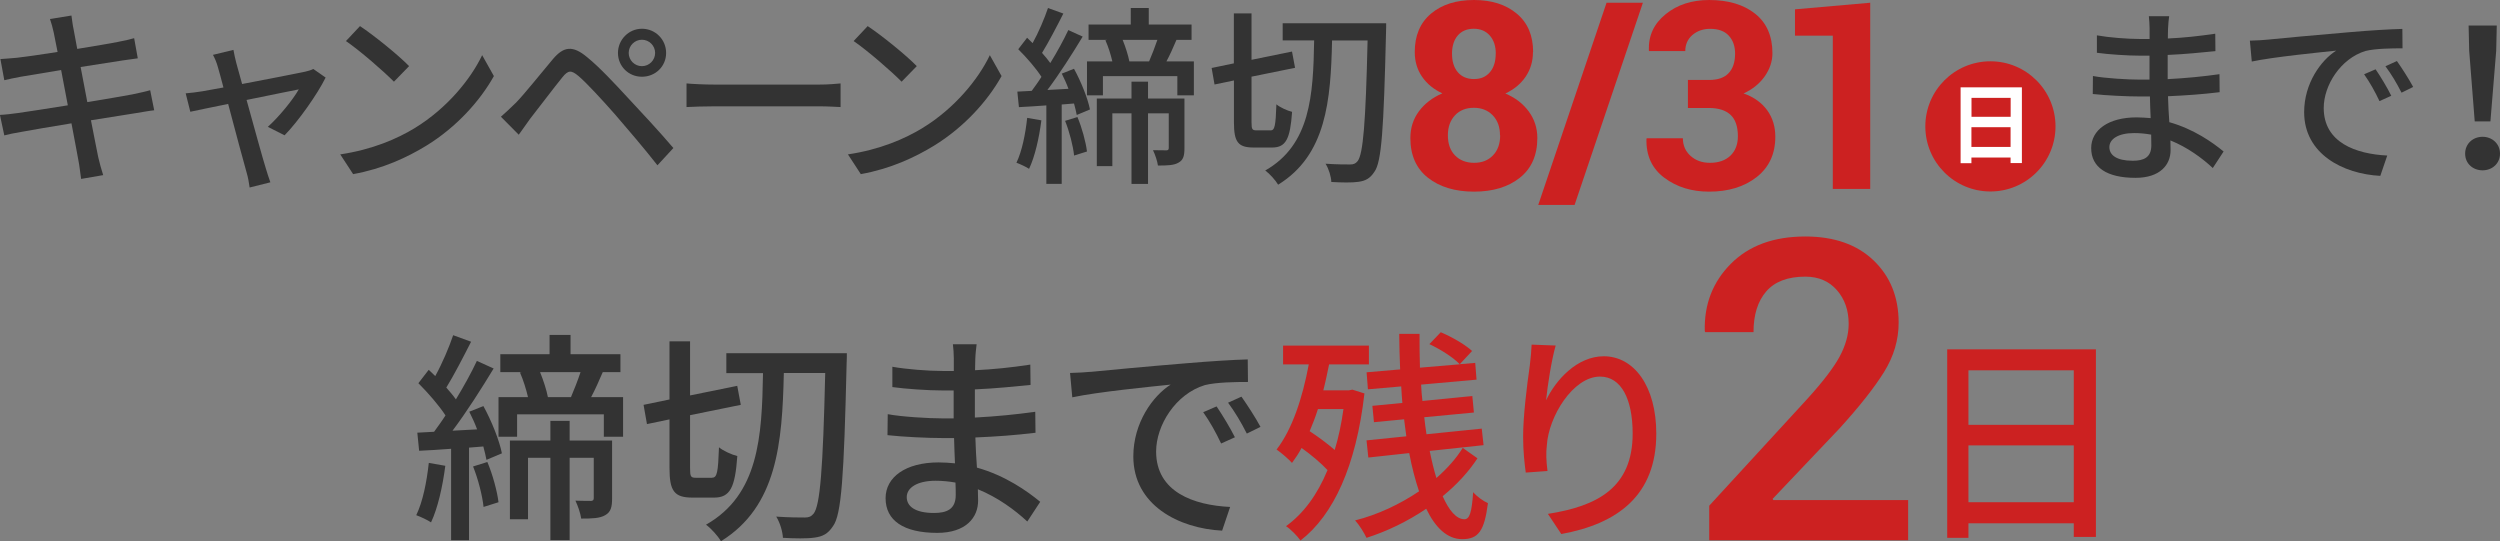
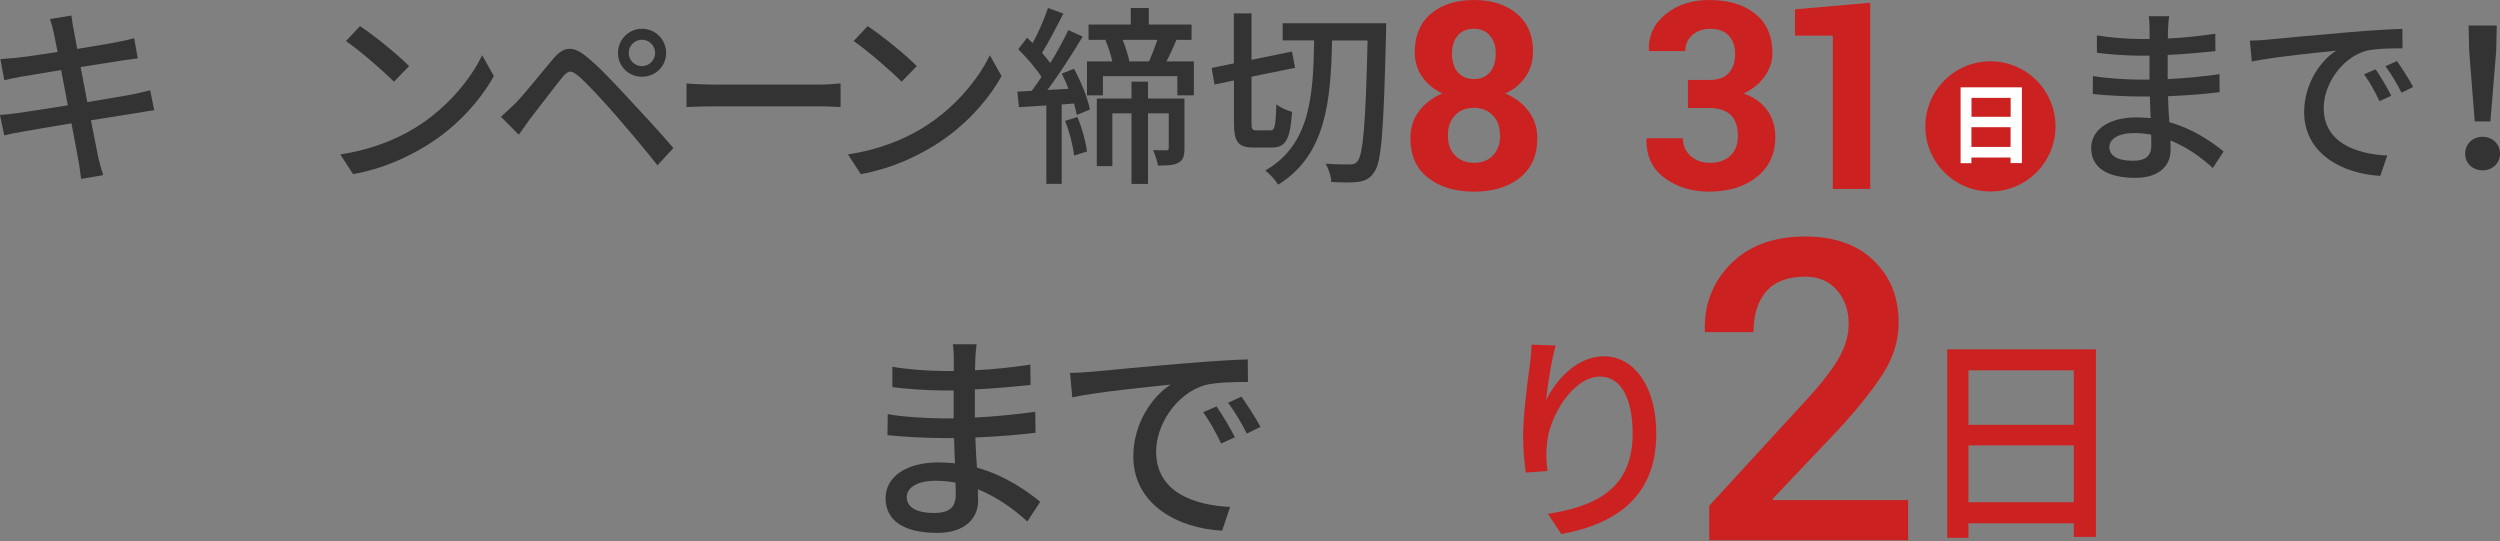
<svg xmlns="http://www.w3.org/2000/svg" id="_レイヤー_2" data-name="レイヤー 2" viewBox="0 0 302.65 65.51">
  <rect x="0" y="0" width="302.65" height="65.51" fill="#808080" stroke="none" />
  <defs>
    <style>
      .cls-1 {
        fill: #cc2121;
      }

      .cls-2 {
        fill: #fff;
      }

      .cls-3 {
        fill: #333;
      }
    </style>
  </defs>
  <g id="_レイヤー_1-2" data-name="レイヤー 1">
    <g>
      <path class="cls-1" d="M253.73,42.29v22.71h-2.68v-1.65h-12.75v1.76h-2.57v-22.82h18ZM238.3,44.83v6.6h12.75v-6.6h-12.75ZM251.05,60.8v-6.88h-12.75v6.88h12.75Z" />
      <path class="cls-1" d="M230.99,65.4h-24.07v-4.18l11.8-12.85c1.92-2.11,3.25-3.84,3.98-5.19.73-1.35,1.1-2.68,1.1-3.97,0-1.63-.47-2.99-1.42-4.08-.95-1.09-2.22-1.64-3.83-1.64-2.12,0-3.7.6-4.73,1.79-1.03,1.19-1.54,2.84-1.54,4.93h-5.85l-.05-.15c-.08-3.22.97-5.93,3.16-8.13s5.19-3.3,9.01-3.3c3.48,0,6.24.96,8.26,2.89s3.04,4.44,3.04,7.54c0,2.07-.58,4.06-1.75,5.95-1.17,1.89-2.98,4.19-5.44,6.89l-8.06,8.49.07.15h16.33v4.85Z" />
      <circle class="cls-1" cx="240.96" cy="15.3" r="7.88" />
      <g>
        <path class="cls-3" d="M267.88,20.34c-1.3-1.21-3.07-2.51-5.13-3.34,0,.46.02.86.02,1.19,0,1.74-1.25,3.34-4.25,3.34-3.48,0-5.36-1.28-5.36-3.6,0-2.18,2.07-3.72,5.5-3.72.58,0,1.14.05,1.7.09-.05-.86-.07-1.79-.09-2.62h-1.25c-1.46,0-4.06-.12-5.67-.3l.02-2.18c1.44.28,4.27.44,5.67.44h1.18v-2.9h-1.14c-1.53,0-3.88-.16-5.23-.35v-2.11c1.42.26,3.72.44,5.2.44h1.18v-1.3c0-.42-.05-1.09-.09-1.46h2.46c-.05.42-.12.93-.14,1.56,0,.26-.02.67-.02,1.14,1.93-.09,3.72-.28,5.74-.58l.02,2.11c-1.67.16-3.6.37-5.78.46v2.93c2.28-.12,4.3-.32,6.27-.6l.02,2.18c-2.14.26-4.04.39-6.25.49.02,1.05.09,2.14.16,3.14,2.97.84,5.25,2.46,6.57,3.55l-1.32,2.02ZM260.43,16.3c-.67-.12-1.35-.19-2.07-.19-1.95,0-3,.74-3,1.7s.86,1.65,2.83,1.65c1.3,0,2.25-.37,2.25-1.86,0-.33,0-.77-.02-1.3Z" />
        <path class="cls-3" d="M274.5,4.8c1.67-.16,5.78-.56,10.01-.91,2.44-.21,4.76-.35,6.32-.39l.02,2.35c-1.28,0-3.27.02-4.48.32-3.04.93-5.06,4.18-5.06,6.9,0,4.2,3.9,5.57,7.69,5.76l-.84,2.46c-4.51-.23-9.22-2.65-9.22-7.71,0-3.48,2.02-6.27,3.88-7.45-2,.21-7.64.77-10.22,1.32l-.23-2.53c.88-.02,1.67-.07,2.14-.12ZM289.5,11.59l-1.44.65c-.56-1.19-1.16-2.25-1.86-3.25l1.39-.6c.56.81,1.42,2.23,1.9,3.21ZM292.15,10.52l-1.42.7c-.6-1.18-1.21-2.21-1.95-3.2l1.39-.63c.56.79,1.46,2.18,1.97,3.14Z" />
        <path class="cls-3" d="M298.43,18.6c0-1.21.95-2.04,2.11-2.04s2.11.84,2.11,2.04-.95,2.02-2.11,2.02-2.11-.81-2.11-2.02ZM298.92,6.15l-.07-3.06h3.41l-.07,3.06-.7,8.55h-1.9l-.67-8.55Z" />
      </g>
      <g>
        <path class="cls-3" d="M18.67,13.35c-.53.05-1.37.21-2.25.35-1.21.19-3.25.51-5.41.86.42,2.09.74,3.83.88,4.46.16.67.37,1.49.6,2.18l-2.67.46c-.12-.81-.19-1.55-.33-2.25-.09-.58-.44-2.32-.84-4.48-2.53.42-4.88.81-5.97,1.02-.95.16-1.65.3-2.16.44l-.53-2.48c.58-.02,1.56-.14,2.21-.23,1.14-.16,3.51-.53,6.01-.93l-.81-4.27c-2.14.35-4.06.67-4.88.81-.79.14-1.39.28-2,.42L.05,7.15c.65-.05,1.3-.09,2.02-.16.86-.09,2.79-.37,4.9-.7-.23-1.16-.4-2-.46-2.32-.14-.63-.28-1.16-.46-1.67l2.6-.42c.07.44.14,1.16.26,1.67.05.28.21,1.16.44,2.37,2.11-.35,4.09-.67,4.99-.86.72-.14,1.44-.3,1.9-.44l.44,2.44c-.42.05-1.21.16-1.86.26-1.02.16-2.97.46-5.06.79l.81,4.25c2.25-.37,4.32-.72,5.43-.93.88-.19,1.65-.35,2.18-.51l.49,2.44Z" />
-         <path class="cls-3" d="M32.43,15.35c1.32-1.18,3.02-3.25,3.74-4.53-.56.12-3.39.67-6.32,1.28.91,3.28,1.97,7.15,2.32,8.25.12.42.4,1.28.56,1.72l-2.51.63c-.07-.56-.19-1.23-.37-1.83-.33-1.14-1.37-5.04-2.23-8.29-2.09.42-3.92.81-4.58.95l-.56-2.23c.67-.05,1.28-.14,2.02-.25.33-.05,1.3-.23,2.55-.46-.28-1.09-.53-1.97-.67-2.46-.16-.58-.37-1.07-.6-1.49l2.48-.6c.07.46.21,1.02.35,1.6l.7,2.53c3.14-.6,6.78-1.3,7.62-1.49.33-.07.74-.19,1-.33l1.49,1.04c-.98,2-3.34,5.34-4.97,6.99l-2.02-1.02Z" />
        <path class="cls-3" d="M50.31,15.44c3.74-2.3,6.64-5.78,8.06-8.76l1.42,2.53c-1.67,3-4.53,6.18-8.15,8.41-2.35,1.44-5.29,2.81-8.89,3.46l-1.56-2.39c3.88-.58,6.9-1.88,9.13-3.25ZM49.52,8.01l-1.83,1.88c-1.21-1.23-4.09-3.74-5.81-4.92l1.7-1.81c1.65,1.09,4.65,3.51,5.95,4.85Z" />
        <path class="cls-3" d="M62.41,12.49c1.07-1.09,3-3.53,4.53-5.34,1.3-1.53,2.39-1.7,4.16-.21,1.49,1.21,3.32,3.18,4.78,4.76,1.56,1.67,3.97,4.25,5.64,6.22l-1.93,2.09c-1.56-2-3.67-4.46-5.11-6.13-1.53-1.74-3.48-3.86-4.44-4.67-.88-.74-1.25-.74-1.97.16-1.04,1.28-2.88,3.72-3.88,4.99-.49.67-1.02,1.42-1.39,1.95l-2.16-2.18c.63-.54,1.09-1,1.77-1.65ZM77.71,3.48c1.63,0,2.93,1.3,2.93,2.93s-1.3,2.88-2.93,2.88-2.9-1.28-2.9-2.88,1.3-2.93,2.9-2.93ZM77.71,8.01c.88,0,1.6-.72,1.6-1.6s-.72-1.6-1.6-1.6-1.6.72-1.6,1.6.72,1.6,1.6,1.6Z" />
        <path class="cls-3" d="M83.11,10.1c.74.07,2.18.14,3.44.14h12.61c1.14,0,2.04-.09,2.6-.14v2.86c-.51-.02-1.56-.09-2.58-.09h-12.63c-1.3,0-2.67.05-3.44.09v-2.86Z" />
        <path class="cls-3" d="M111.77,15.44c3.74-2.3,6.64-5.78,8.06-8.76l1.42,2.53c-1.67,3-4.53,6.18-8.15,8.41-2.35,1.44-5.29,2.81-8.89,3.46l-1.56-2.39c3.88-.58,6.9-1.88,9.13-3.25ZM110.98,8.01l-1.83,1.88c-1.21-1.23-4.09-3.74-5.81-4.92l1.7-1.81c1.65,1.09,4.65,3.51,5.95,4.85Z" />
-         <path class="cls-3" d="M126.07,14.56c-.28,2.18-.79,4.41-1.49,5.88-.33-.23-1.14-.6-1.53-.74.67-1.39,1.09-3.46,1.3-5.43l1.72.3ZM130.02,8.33c.86,1.56,1.67,3.6,1.93,4.92l-1.6.67c-.07-.4-.19-.88-.33-1.39l-1.49.12v9.61h-1.86v-9.5c-1.21.09-2.35.16-3.32.21l-.19-1.88,1.74-.09c.37-.51.79-1.07,1.18-1.7-.67-1.04-1.81-2.35-2.81-3.34l1.07-1.39c.23.21.44.42.67.65.72-1.3,1.44-3,1.86-4.25l1.86.67c-.81,1.6-1.79,3.48-2.58,4.76.37.42.72.84,1,1.23.84-1.37,1.63-2.81,2.18-3.99l1.74.79c-1.25,2.07-2.83,4.55-4.27,6.46l2.55-.14c-.23-.63-.53-1.28-.81-1.84l1.46-.58ZM130.43,14.16c.56,1.32,1.02,3.04,1.16,4.18l-1.56.49c-.12-1.16-.56-2.88-1.09-4.2l1.49-.46ZM144.53,7.43v4.11h-2v-2.32h-9.01v2.32h-1.93v-4.11h3.07c-.19-.81-.49-1.79-.84-2.55l.19-.05h-2.23v-1.86h5.11V.97h2.18v2h5.18v1.86h-1.83c-.39.93-.81,1.86-1.21,2.6h3.32ZM143.39,17.95c0,.86-.12,1.42-.72,1.74-.56.33-1.35.35-2.49.35-.07-.53-.35-1.35-.6-1.86.74.02,1.42.02,1.65.02.19-.02.26-.09.26-.3v-4.18h-2.51v8.55h-2v-8.55h-2.32v6.39h-1.88v-8.18h4.2v-2.04h2v2.04h4.41v6.02ZM135.91,4.83c.35.86.67,1.88.81,2.6h2.39c.33-.77.72-1.76,1-2.6h-4.2Z" />
+         <path class="cls-3" d="M126.07,14.56l1.72.3ZM130.02,8.33c.86,1.56,1.67,3.6,1.93,4.92l-1.6.67c-.07-.4-.19-.88-.33-1.39l-1.49.12v9.61h-1.86v-9.5c-1.21.09-2.35.16-3.32.21l-.19-1.88,1.74-.09c.37-.51.79-1.07,1.18-1.7-.67-1.04-1.81-2.35-2.81-3.34l1.07-1.39c.23.21.44.42.67.65.72-1.3,1.44-3,1.86-4.25l1.86.67c-.81,1.6-1.79,3.48-2.58,4.76.37.42.72.84,1,1.23.84-1.37,1.63-2.81,2.18-3.99l1.74.79c-1.25,2.07-2.83,4.55-4.27,6.46l2.55-.14c-.23-.63-.53-1.28-.81-1.84l1.46-.58ZM130.43,14.16c.56,1.32,1.02,3.04,1.16,4.18l-1.56.49c-.12-1.16-.56-2.88-1.09-4.2l1.49-.46ZM144.53,7.43v4.11h-2v-2.32h-9.01v2.32h-1.93v-4.11h3.07c-.19-.81-.49-1.79-.84-2.55l.19-.05h-2.23v-1.86h5.11V.97h2.18v2h5.18v1.86h-1.83c-.39.93-.81,1.86-1.21,2.6h3.32ZM143.39,17.95c0,.86-.12,1.42-.72,1.74-.56.33-1.35.35-2.49.35-.07-.53-.35-1.35-.6-1.86.74.02,1.42.02,1.65.02.19-.02.26-.09.26-.3v-4.18h-2.51v8.55h-2v-8.55h-2.32v6.39h-1.88v-8.18h4.2v-2.04h2v2.04h4.41v6.02ZM135.91,4.83c.35.86.67,1.88.81,2.6h2.39c.33-.77.72-1.76,1-2.6h-4.2Z" />
        <path class="cls-3" d="M153.8,15.79c.53,0,.63-.56.72-3.16.44.37,1.32.77,1.9.91-.23,3.27-.74,4.32-2.42,4.32h-2.23c-1.9,0-2.39-.67-2.39-3.06v-5.06l-2.35.49-.35-2,2.69-.56V1.62h2.14v5.62l4.9-1,.37,1.97-5.27,1.07v5.5c0,.88.07,1,.63,1h1.65ZM167.81,2.85s0,.86-.02,1.16c-.28,11.66-.53,15.63-1.42,16.81-.53.81-1.09,1.07-1.9,1.19-.79.12-2.07.09-3.3.02-.02-.63-.3-1.58-.7-2.21,1.3.09,2.44.09,2.97.09.42,0,.65-.09.91-.4.67-.84.98-4.62,1.21-14.61h-4.3c-.16,7.27-.7,13.87-6.53,17.46-.33-.56-1.02-1.32-1.56-1.72,5.48-3.11,5.81-9.13,5.92-15.75h-3.81v-2.07h12.52Z" />
      </g>
      <g>
        <path class="cls-1" d="M185.58,6.3c0,1.13-.3,2.12-.89,2.99s-1.41,1.54-2.45,2.03c1.2.51,2.14,1.23,2.83,2.17.69.94,1.04,2.01,1.04,3.22,0,2.09-.71,3.69-2.12,4.81-1.41,1.12-3.26,1.68-5.54,1.68s-4.16-.56-5.58-1.68c-1.42-1.12-2.13-2.72-2.13-4.81,0-1.22.34-2.29,1.03-3.23.69-.93,1.63-1.66,2.84-2.18-1.05-.48-1.87-1.16-2.46-2.02s-.88-1.86-.88-2.98c0-2,.66-3.55,1.97-4.65,1.31-1.1,3.04-1.65,5.19-1.65s3.87.55,5.19,1.65c1.32,1.1,1.98,2.65,1.98,4.65ZM181.59,16.39c0-1.01-.29-1.82-.88-2.43-.59-.61-1.35-.91-2.29-.91s-1.71.3-2.28.91c-.57.61-.86,1.42-.86,2.43s.29,1.84.87,2.43c.58.59,1.35.89,2.31.89s1.7-.3,2.28-.9.87-1.41.87-2.43ZM181.08,6.5c0-.91-.24-1.64-.72-2.19-.48-.55-1.13-.83-1.94-.83s-1.47.27-1.94.81c-.46.54-.7,1.28-.7,2.21s.23,1.69.7,2.24,1.12.83,1.96.83,1.46-.28,1.93-.83c.47-.55.7-1.3.7-2.24Z" />
-         <path class="cls-1" d="M190.62,24.81h-4.4L194.49.33h4.4l-8.27,24.48Z" />
        <path class="cls-1" d="M204.36,9.68h2.54c1.07,0,1.87-.28,2.38-.84.52-.56.77-1.34.77-2.35,0-.91-.26-1.63-.77-2.18s-1.26-.82-2.25-.82c-.85,0-1.56.25-2.14.74-.58.5-.87,1.15-.87,1.95h-4.38l-.03-.09c-.06-1.77.61-3.22,2.03-4.37,1.41-1.15,3.17-1.72,5.27-1.72,2.33,0,4.19.56,5.58,1.67s2.08,2.71,2.08,4.77c0,.98-.31,1.91-.93,2.8-.62.88-1.47,1.57-2.56,2.07,1.25.44,2.2,1.13,2.86,2.04.66.92.98,1.99.98,3.21,0,2.06-.75,3.69-2.25,4.87-1.5,1.18-3.43,1.77-5.77,1.77-2.1,0-3.9-.55-5.4-1.67-1.5-1.11-2.23-2.68-2.18-4.7l.03-.09h4.38c0,.86.31,1.57.93,2.13.62.56,1.4.84,2.35.84,1.04,0,1.87-.29,2.47-.86.6-.58.91-1.36.91-2.35,0-1.18-.3-2.05-.89-2.6-.59-.55-1.47-.83-2.62-.83h-2.54v-3.39Z" />
        <path class="cls-1" d="M226.4,22.87h-4.52V4.32h-4.58V1.13l9.11-.8v22.55Z" />
      </g>
      <path class="cls-2" d="M244.77,10.57v9.17h-1.37v-.67h-4.74v.69h-1.31v-9.19h7.41ZM238.67,11.85v2.29h4.74v-2.29h-4.74ZM243.4,17.79v-2.39h-4.74v2.39h4.74Z" />
      <g>
-         <path class="cls-3" d="M53.91,56.39c-.33,2.54-.92,5.14-1.73,6.85-.38-.27-1.33-.71-1.79-.87.79-1.62,1.27-4.03,1.52-6.33l2,.35ZM58.51,49.14c1,1.81,1.95,4.2,2.25,5.74l-1.87.79c-.08-.46-.22-1.03-.38-1.62l-1.73.14v11.21h-2.17v-11.07c-1.41.11-2.73.19-3.87.24l-.22-2.19,2.03-.11c.43-.6.92-1.25,1.38-1.98-.79-1.22-2.11-2.73-3.28-3.9l1.25-1.62c.27.24.51.49.79.76.84-1.52,1.68-3.49,2.17-4.95l2.17.79c-.95,1.87-2.08,4.06-3,5.55.43.49.84.97,1.16,1.43.97-1.6,1.9-3.28,2.54-4.66l2.03.92c-1.46,2.41-3.3,5.31-4.98,7.53l2.98-.16c-.27-.73-.62-1.49-.95-2.14l1.71-.68ZM59,55.93c.65,1.54,1.19,3.55,1.35,4.87l-1.81.57c-.14-1.35-.65-3.36-1.27-4.9l1.73-.54ZM75.43,48.08v4.79h-2.33v-2.71h-10.5v2.71h-2.25v-4.79h3.57c-.22-.95-.57-2.08-.97-2.98l.22-.05h-2.6v-2.17h5.96v-2.33h2.54v2.33h6.04v2.17h-2.14c-.46,1.08-.95,2.17-1.41,3.03h3.87ZM74.1,60.34c0,1-.14,1.65-.84,2.03-.65.38-1.57.41-2.9.41-.08-.62-.41-1.57-.7-2.17.87.03,1.65.03,1.92.03.22-.03.3-.11.3-.35v-4.87h-2.92v9.96h-2.33v-9.96h-2.71v7.44h-2.19v-9.53h4.9v-2.38h2.33v2.38h5.14v7.01ZM65.38,45.05c.41,1,.79,2.19.95,3.03h2.79c.38-.89.84-2.06,1.16-3.03h-4.9Z" />
-         <path class="cls-3" d="M86.2,57.83c.62,0,.73-.65.84-3.68.51.43,1.54.89,2.22,1.06-.27,3.82-.87,5.03-2.82,5.03h-2.6c-2.22,0-2.79-.79-2.79-3.57v-5.9l-2.73.57-.41-2.33,3.14-.65v-7.04h2.49v6.55l5.71-1.16.43,2.3-6.14,1.25v6.42c0,1.03.08,1.16.73,1.16h1.92ZM102.52,42.75s0,1-.03,1.35c-.32,13.59-.62,18.22-1.65,19.6-.62.95-1.27,1.25-2.22,1.38-.92.14-2.41.11-3.84.03-.03-.73-.35-1.84-.81-2.57,1.52.11,2.84.11,3.46.11.49,0,.76-.11,1.06-.46.79-.97,1.14-5.39,1.41-17.03h-5.01c-.19,8.47-.81,16.16-7.61,20.36-.38-.65-1.19-1.54-1.81-2,6.39-3.63,6.77-10.64,6.9-18.35h-4.44v-2.41h14.59Z" />
        <path class="cls-3" d="M124.36,63.13c-1.52-1.41-3.57-2.92-5.98-3.9,0,.54.03,1,.03,1.38,0,2.03-1.46,3.9-4.95,3.9-4.06,0-6.25-1.49-6.25-4.2,0-2.54,2.41-4.33,6.42-4.33.68,0,1.33.05,1.98.11-.05-1-.08-2.08-.11-3.06h-1.46c-1.71,0-4.74-.14-6.6-.35l.03-2.54c1.68.32,4.98.51,6.6.51h1.38v-3.38h-1.33c-1.79,0-4.52-.19-6.09-.41v-2.46c1.65.3,4.33.51,6.06.51h1.38v-1.52c0-.49-.05-1.27-.11-1.71h2.87c-.05.49-.14,1.08-.16,1.81,0,.3-.03.79-.03,1.33,2.25-.11,4.33-.32,6.69-.68l.03,2.46c-1.95.19-4.2.43-6.74.54v3.41c2.65-.14,5.01-.38,7.31-.7l.03,2.54c-2.49.3-4.71.46-7.28.57.03,1.22.11,2.49.19,3.65,3.46.97,6.12,2.87,7.66,4.14l-1.54,2.35ZM115.67,58.42c-.79-.14-1.57-.22-2.41-.22-2.27,0-3.49.87-3.49,1.98s1,1.92,3.3,1.92c1.52,0,2.63-.43,2.63-2.17,0-.38,0-.89-.03-1.52Z" />
        <path class="cls-3" d="M132.02,45.02c1.95-.19,6.74-.65,11.67-1.05,2.84-.24,5.55-.41,7.36-.46l.03,2.73c-1.49,0-3.82.03-5.22.38-3.55,1.08-5.9,4.87-5.9,8.04,0,4.9,4.55,6.5,8.96,6.71l-.97,2.87c-5.25-.27-10.75-3.09-10.75-8.99,0-4.06,2.35-7.31,4.52-8.69-2.33.24-8.91.89-11.91,1.54l-.27-2.95c1.03-.03,1.95-.08,2.49-.14ZM149.51,52.93l-1.68.76c-.65-1.38-1.35-2.62-2.17-3.79l1.62-.7c.65.95,1.65,2.6,2.22,3.74ZM152.59,51.68l-1.65.81c-.7-1.38-1.41-2.57-2.27-3.74l1.62-.73c.65.92,1.71,2.54,2.3,3.65Z" />
-         <path class="cls-1" d="M165.18,47.62c-1,8.8-3.76,14.75-7.74,17.81-.38-.54-1.25-1.43-1.76-1.73,2.11-1.52,3.79-3.79,5.03-6.79-.81-.87-2-1.87-3.14-2.68-.35.65-.76,1.27-1.16,1.81-.35-.41-1.35-1.27-1.87-1.62,1.89-2.44,3.14-6.23,3.9-10.31h-3.11v-2.27h10.39v2.27h-4.82c-.22,1.06-.43,2.11-.7,3.14h3.11l.41-.08,1.46.46ZM159.55,49.52c-.3.95-.65,1.84-1,2.68,1.03.68,2.17,1.52,3.03,2.27.46-1.49.81-3.17,1.06-4.95h-3.09ZM178.85,55.5c-1.06,1.62-2.49,3.17-4.2,4.57.78,1.76,1.68,2.79,2.63,2.79.62,0,.89-.78,1.06-3.28.46.54,1.22,1.08,1.79,1.33-.43,3.38-1.16,4.36-3.11,4.36-1.81,0-3.25-1.38-4.36-3.68-2.25,1.52-4.74,2.73-7.23,3.52-.3-.62-.84-1.52-1.38-2.11,2.71-.68,5.41-1.95,7.74-3.52-.46-1.38-.87-2.92-1.19-4.63l-4.95.54-.22-2.08,4.82-.49c-.08-.68-.19-1.35-.27-2.06l-3.65.35-.19-1.98,3.63-.35c-.05-.68-.11-1.33-.14-2l-4.03.35-.16-2.06,4.06-.35c-.05-1.41-.11-2.87-.11-4.3h2.46c0,1.38,0,2.76.05,4.09l4.82-.41c-.76-.81-2.33-1.81-3.68-2.44l1.38-1.44c1.35.57,2.95,1.49,3.79,2.27l-1.49,1.6,1.87-.16.16,2.03-6.71.6c.03.68.08,1.33.16,1.98l6.04-.6.19,2-6.01.57c.08.7.16,1.38.27,2.06l6.69-.68.22,2-6.52.7c.24,1.19.51,2.3.81,3.28,1.3-1.14,2.41-2.38,3.19-3.65l1.79,1.27Z" />
        <path class="cls-1" d="M188.33,41.83c-.49,1.68-1,4.93-1.16,6.63,1.16-2.46,3.76-5.33,6.98-5.33,3.65,0,6.36,3.6,6.36,9.37,0,7.47-4.68,10.91-11.5,12.15l-1.62-2.44c5.87-.92,10.26-3.09,10.26-9.72,0-4.17-1.38-6.9-3.95-6.9-3.25,0-6.23,4.82-6.44,8.34-.11.89-.08,1.81.08,3.09l-2.63.19c-.14-1-.32-2.57-.32-4.33,0-2.52.46-6.2.81-8.64.11-.89.19-1.81.22-2.52l2.92.11Z" />
      </g>
    </g>
  </g>
</svg>